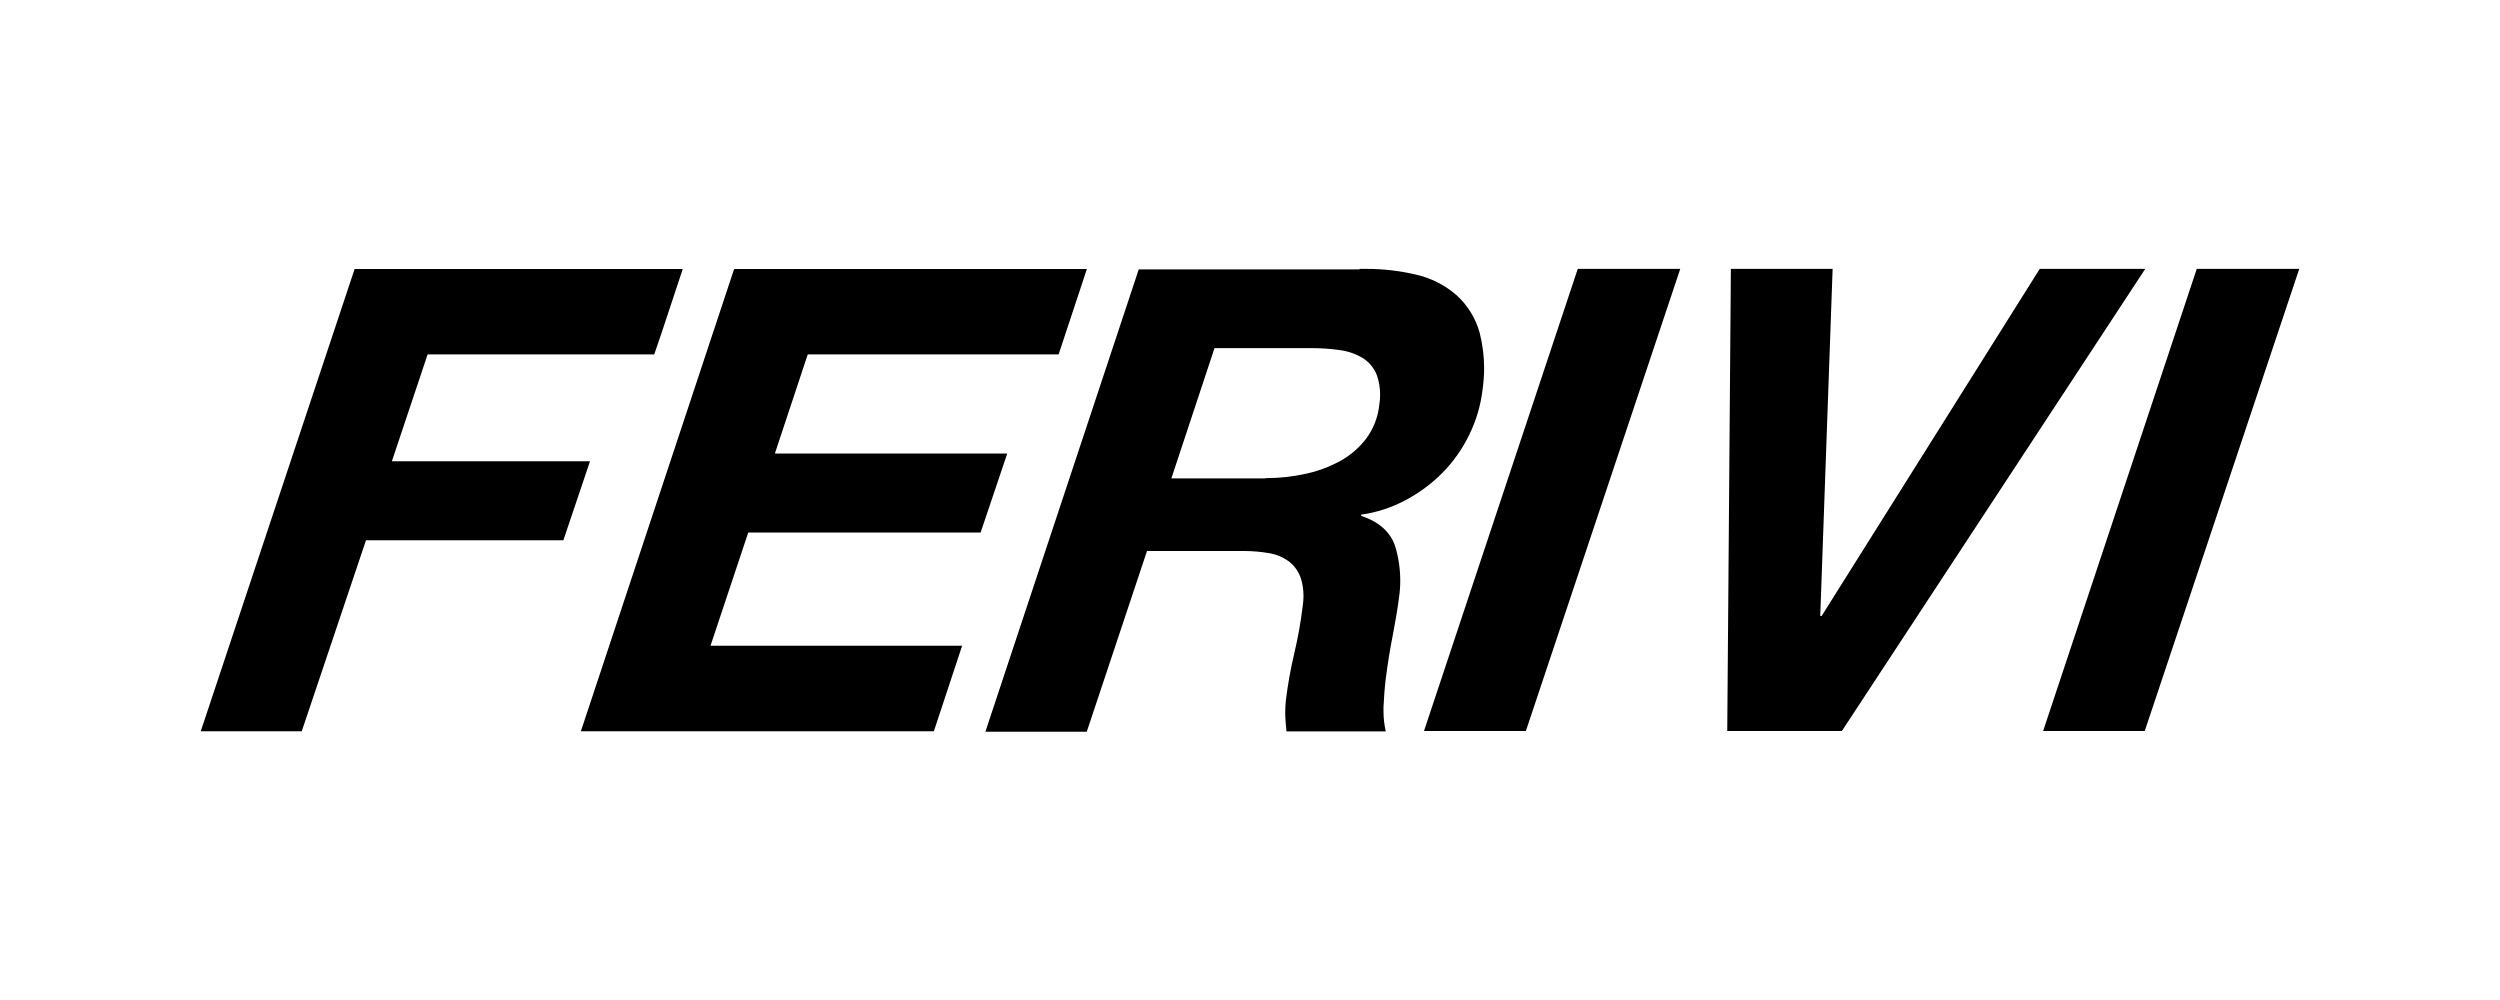
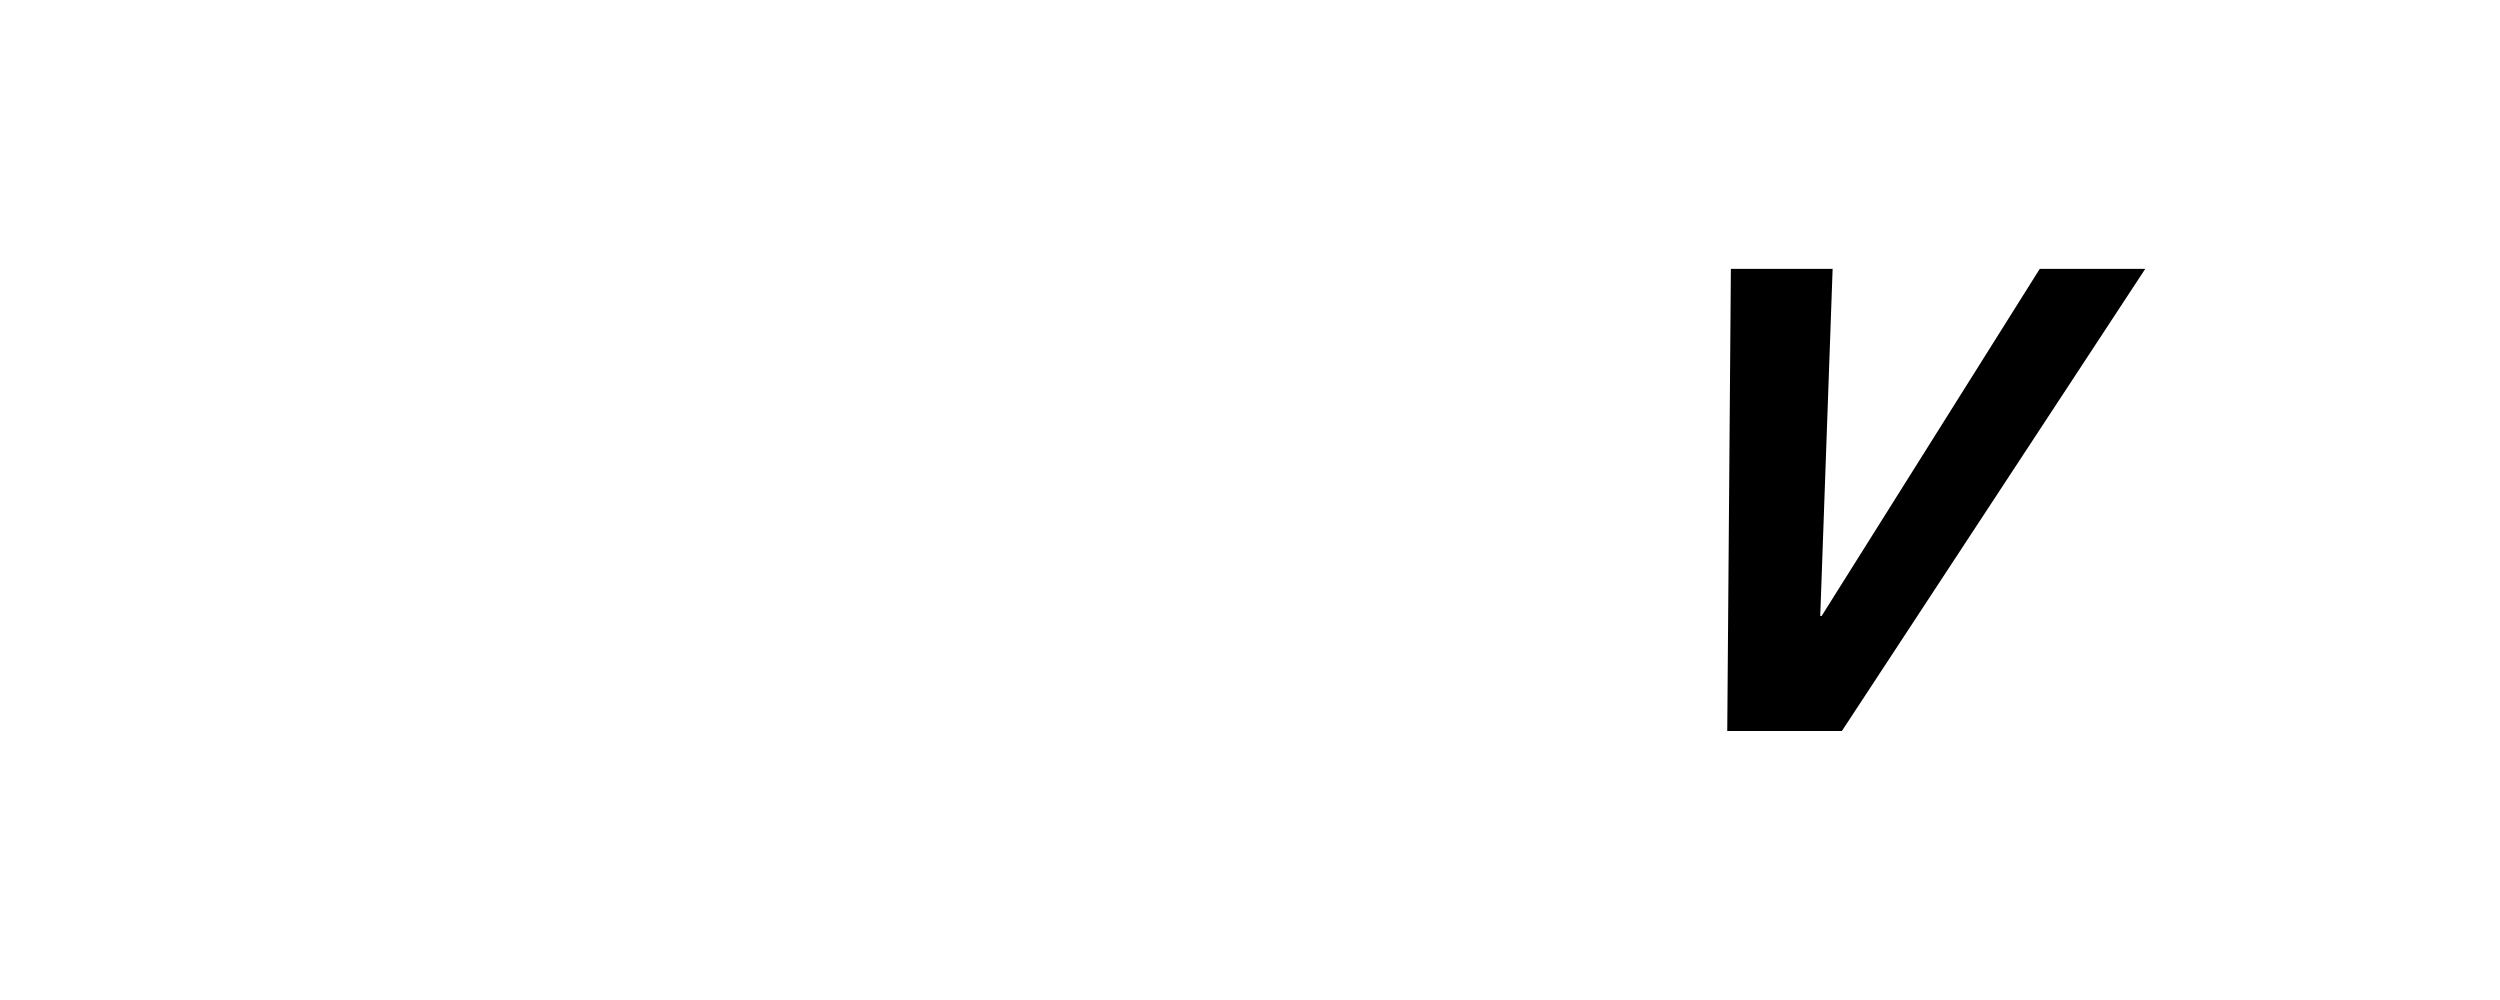
<svg xmlns="http://www.w3.org/2000/svg" id="Layer_1" data-name="Layer 1" viewBox="0 0 200 80">
  <defs>
    <style>
      .cls-1 {
        fill-rule: evenodd;
      }
    </style>
  </defs>
-   <path class="cls-1" d="M101.22,38.25s.03,0,.05,0c1.06,0,2.12-.11,3.15-.34.98-.2,1.92-.56,2.8-1.03.81-.45,1.53-1.07,2.09-1.81.57-.78.93-1.7,1.03-2.67.05-.27.07-.55.07-.83,0-.54-.09-1.07-.27-1.58-.23-.57-.63-1.05-1.16-1.37-.57-.33-1.19-.54-1.84-.62-.73-.1-1.46-.15-2.2-.15h-7.78s-3.45,10.42-3.45,10.42h7.52v-.02ZM108.76,21.51c.19,0,.38,0,.57,0,1.31,0,2.63.15,3.91.45,1.22.27,2.35.84,3.29,1.66.89.81,1.54,1.87,1.85,3.03.23.92.35,1.86.35,2.81,0,.58-.05,1.17-.13,1.75-.15,1.24-.51,2.45-1.06,3.57-.54,1.12-1.26,2.14-2.13,3.03-.87.88-1.87,1.62-2.96,2.2-1.11.59-2.31.99-3.56,1.16v.1c1.46.48,2.38,1.32,2.75,2.51.25.86.38,1.77.38,2.67,0,.45-.03.9-.1,1.35-.1.83-.27,1.82-.49,2.98-.23,1.16-.39,2.15-.56,3.44-.1.83-.16,1.61-.19,2.36,0,.11,0,.21,0,.32,0,.54.06,1.08.18,1.61h-7.94c-.05-.45-.08-.87-.1-1.27,0-.11,0-.23,0-.34,0-.29.02-.58.05-.87.15-1.26.38-2.52.67-3.75.29-1.23.52-2.5.67-3.75.04-.27.07-.55.07-.83,0-.46-.06-.93-.19-1.37-.17-.54-.49-1.02-.92-1.37-.47-.36-1.02-.6-1.6-.7-.68-.12-1.37-.18-2.05-.18h-7.76s-4.82,14.46-4.82,14.46h-8.11l12.27-36.99h17.66Z" />
-   <polygon class="cls-1" points="134.42 21.51 122.07 58.48 113.92 58.48 126.22 21.51 134.42 21.51" />
  <polygon class="cls-1" points="138.18 58.49 138.47 21.51 146.61 21.51 145.62 49.28 145.73 49.28 163.18 21.51 171.62 21.51 147.35 58.48 138.18 58.48 138.18 58.49" />
-   <polygon class="cls-1" points="183.94 21.51 171.58 58.48 163.45 58.48 175.74 21.51 183.92 21.51 183.94 21.51" />
-   <polygon class="cls-1" points="76.97 51.66 56.84 51.66 59.86 42.6 78.45 42.6 80.58 36.28 61.99 36.28 64.62 28.35 84.69 28.35 86.23 23.7 86.95 21.52 58.73 21.52 46.47 58.5 74.71 58.5 76.97 51.66" />
-   <polygon class="cls-1" points="47.2 36.9 31.35 36.9 34.21 28.35 52.34 28.35 52.92 26.65 54.62 21.52 28.37 21.52 16.06 58.5 24.14 58.5 29.28 43.22 45.07 43.22 47.2 36.9" />
</svg>